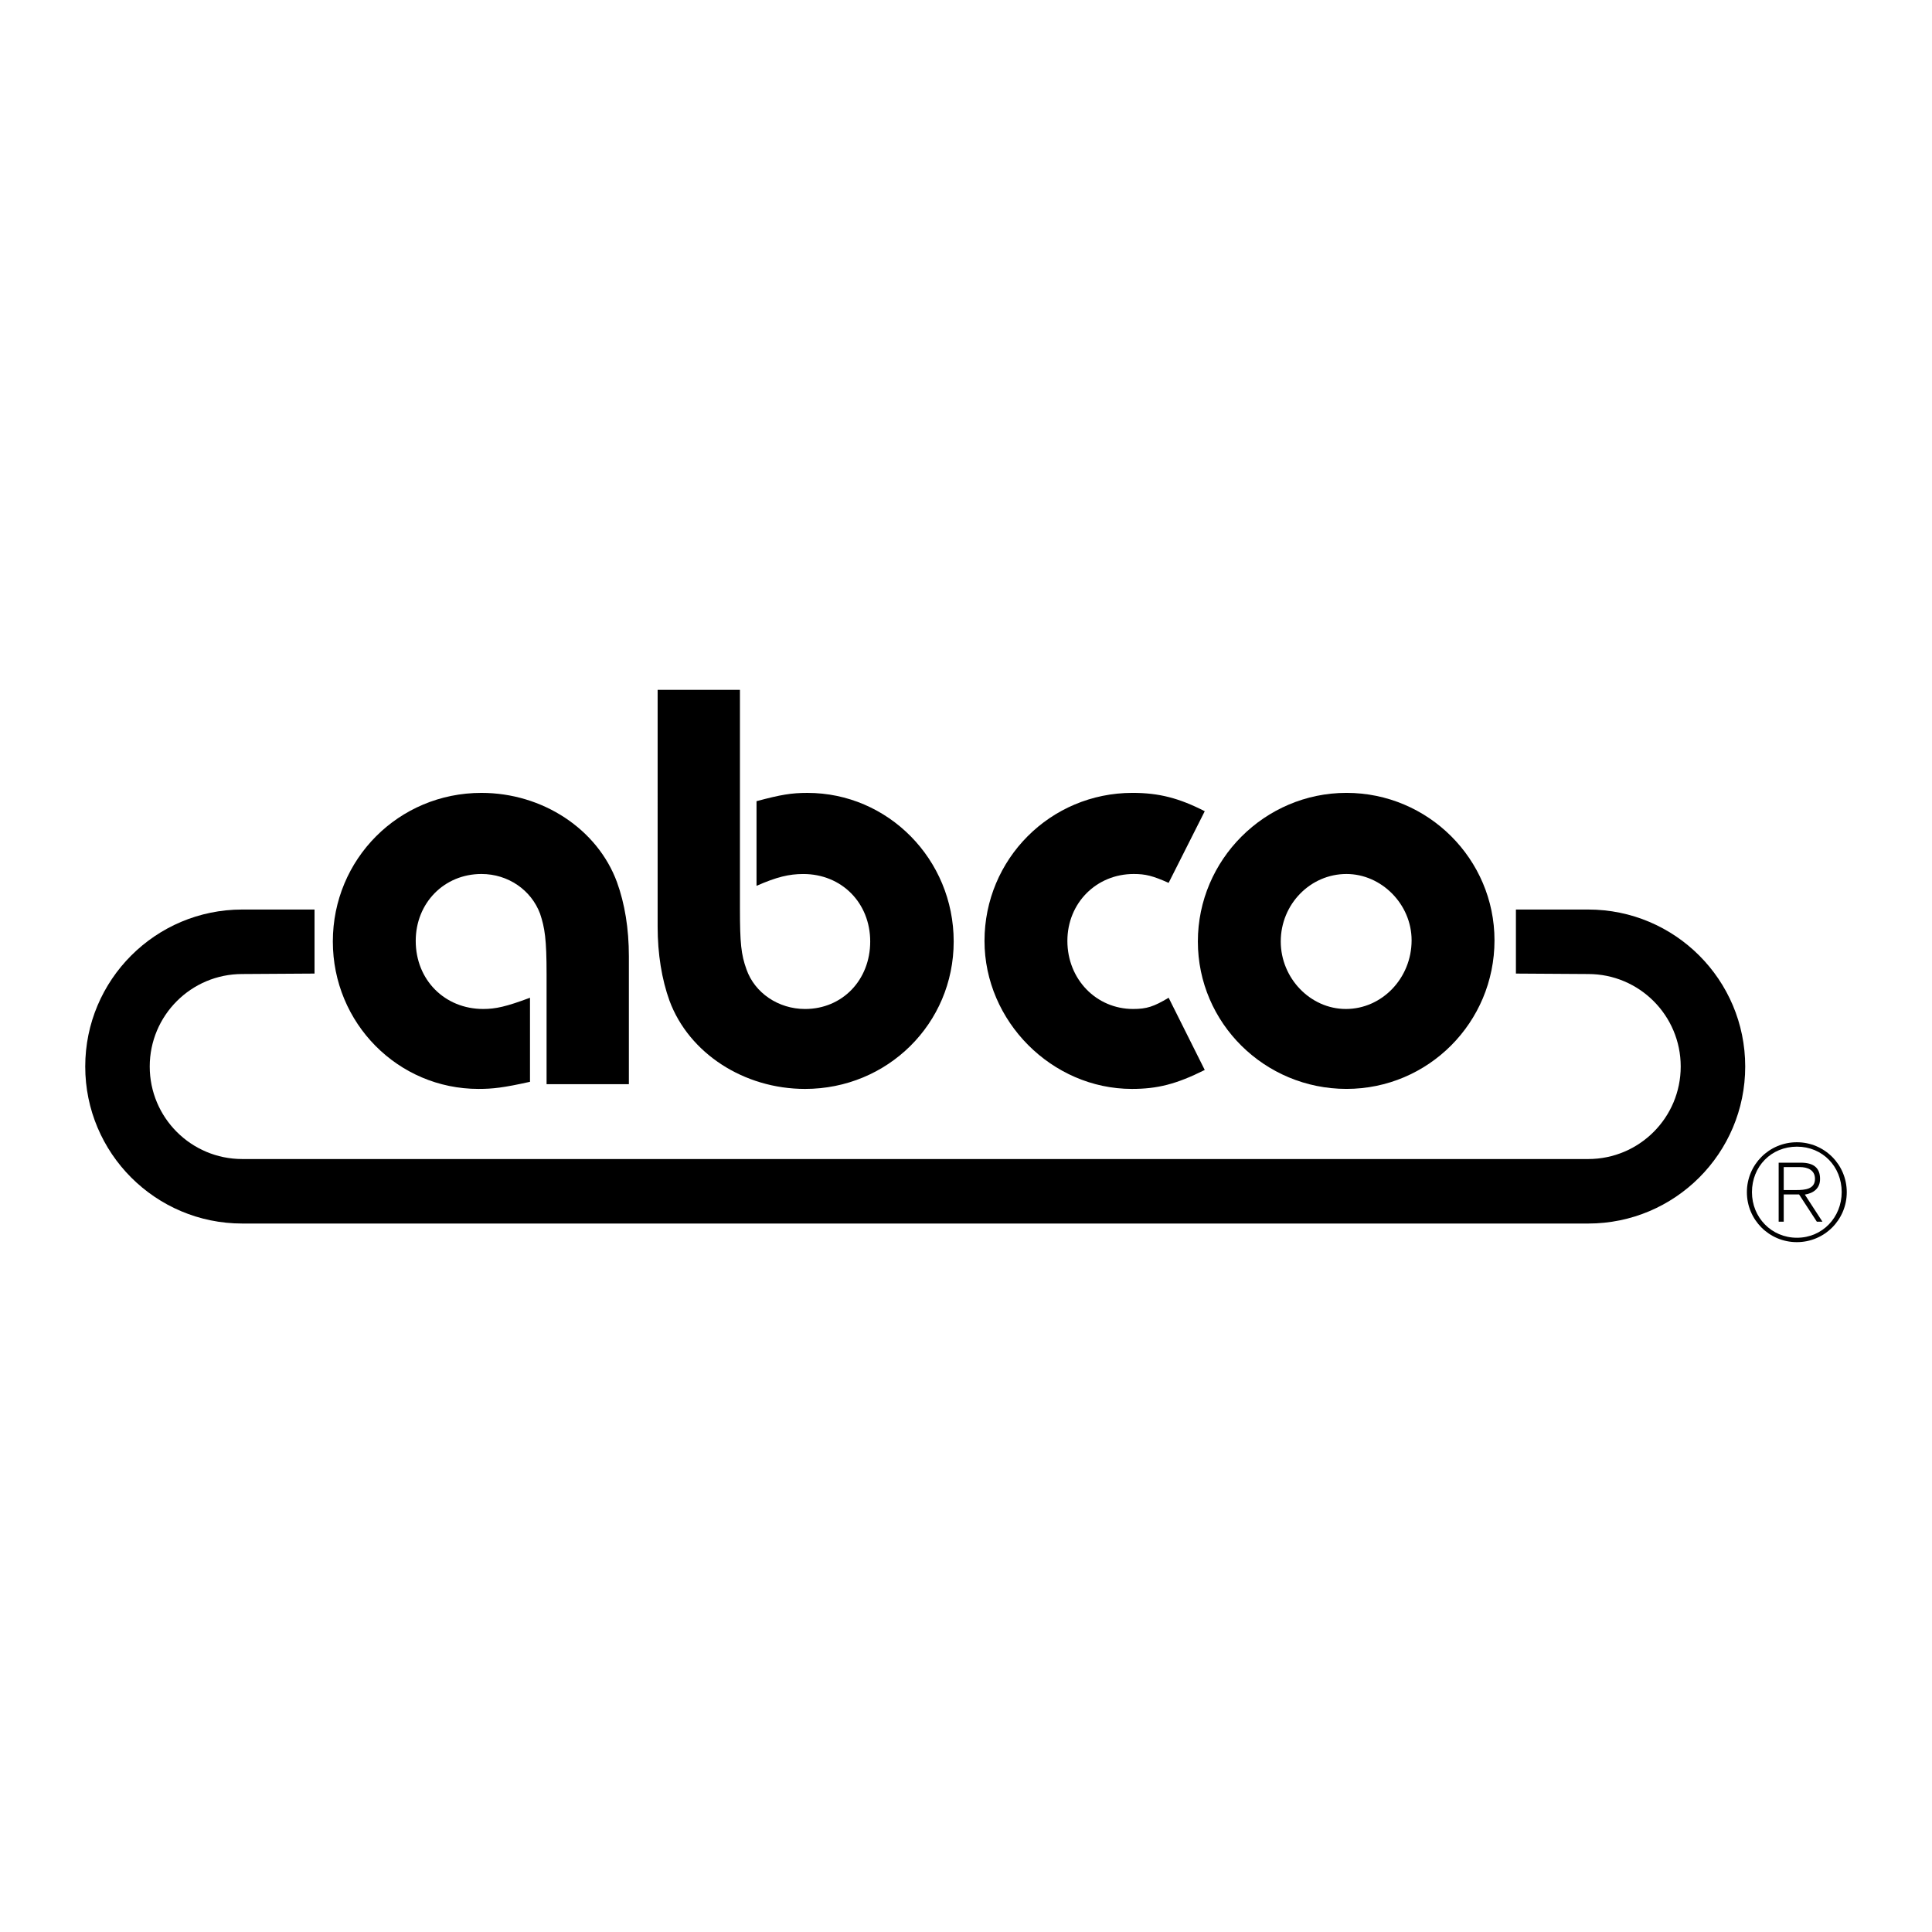
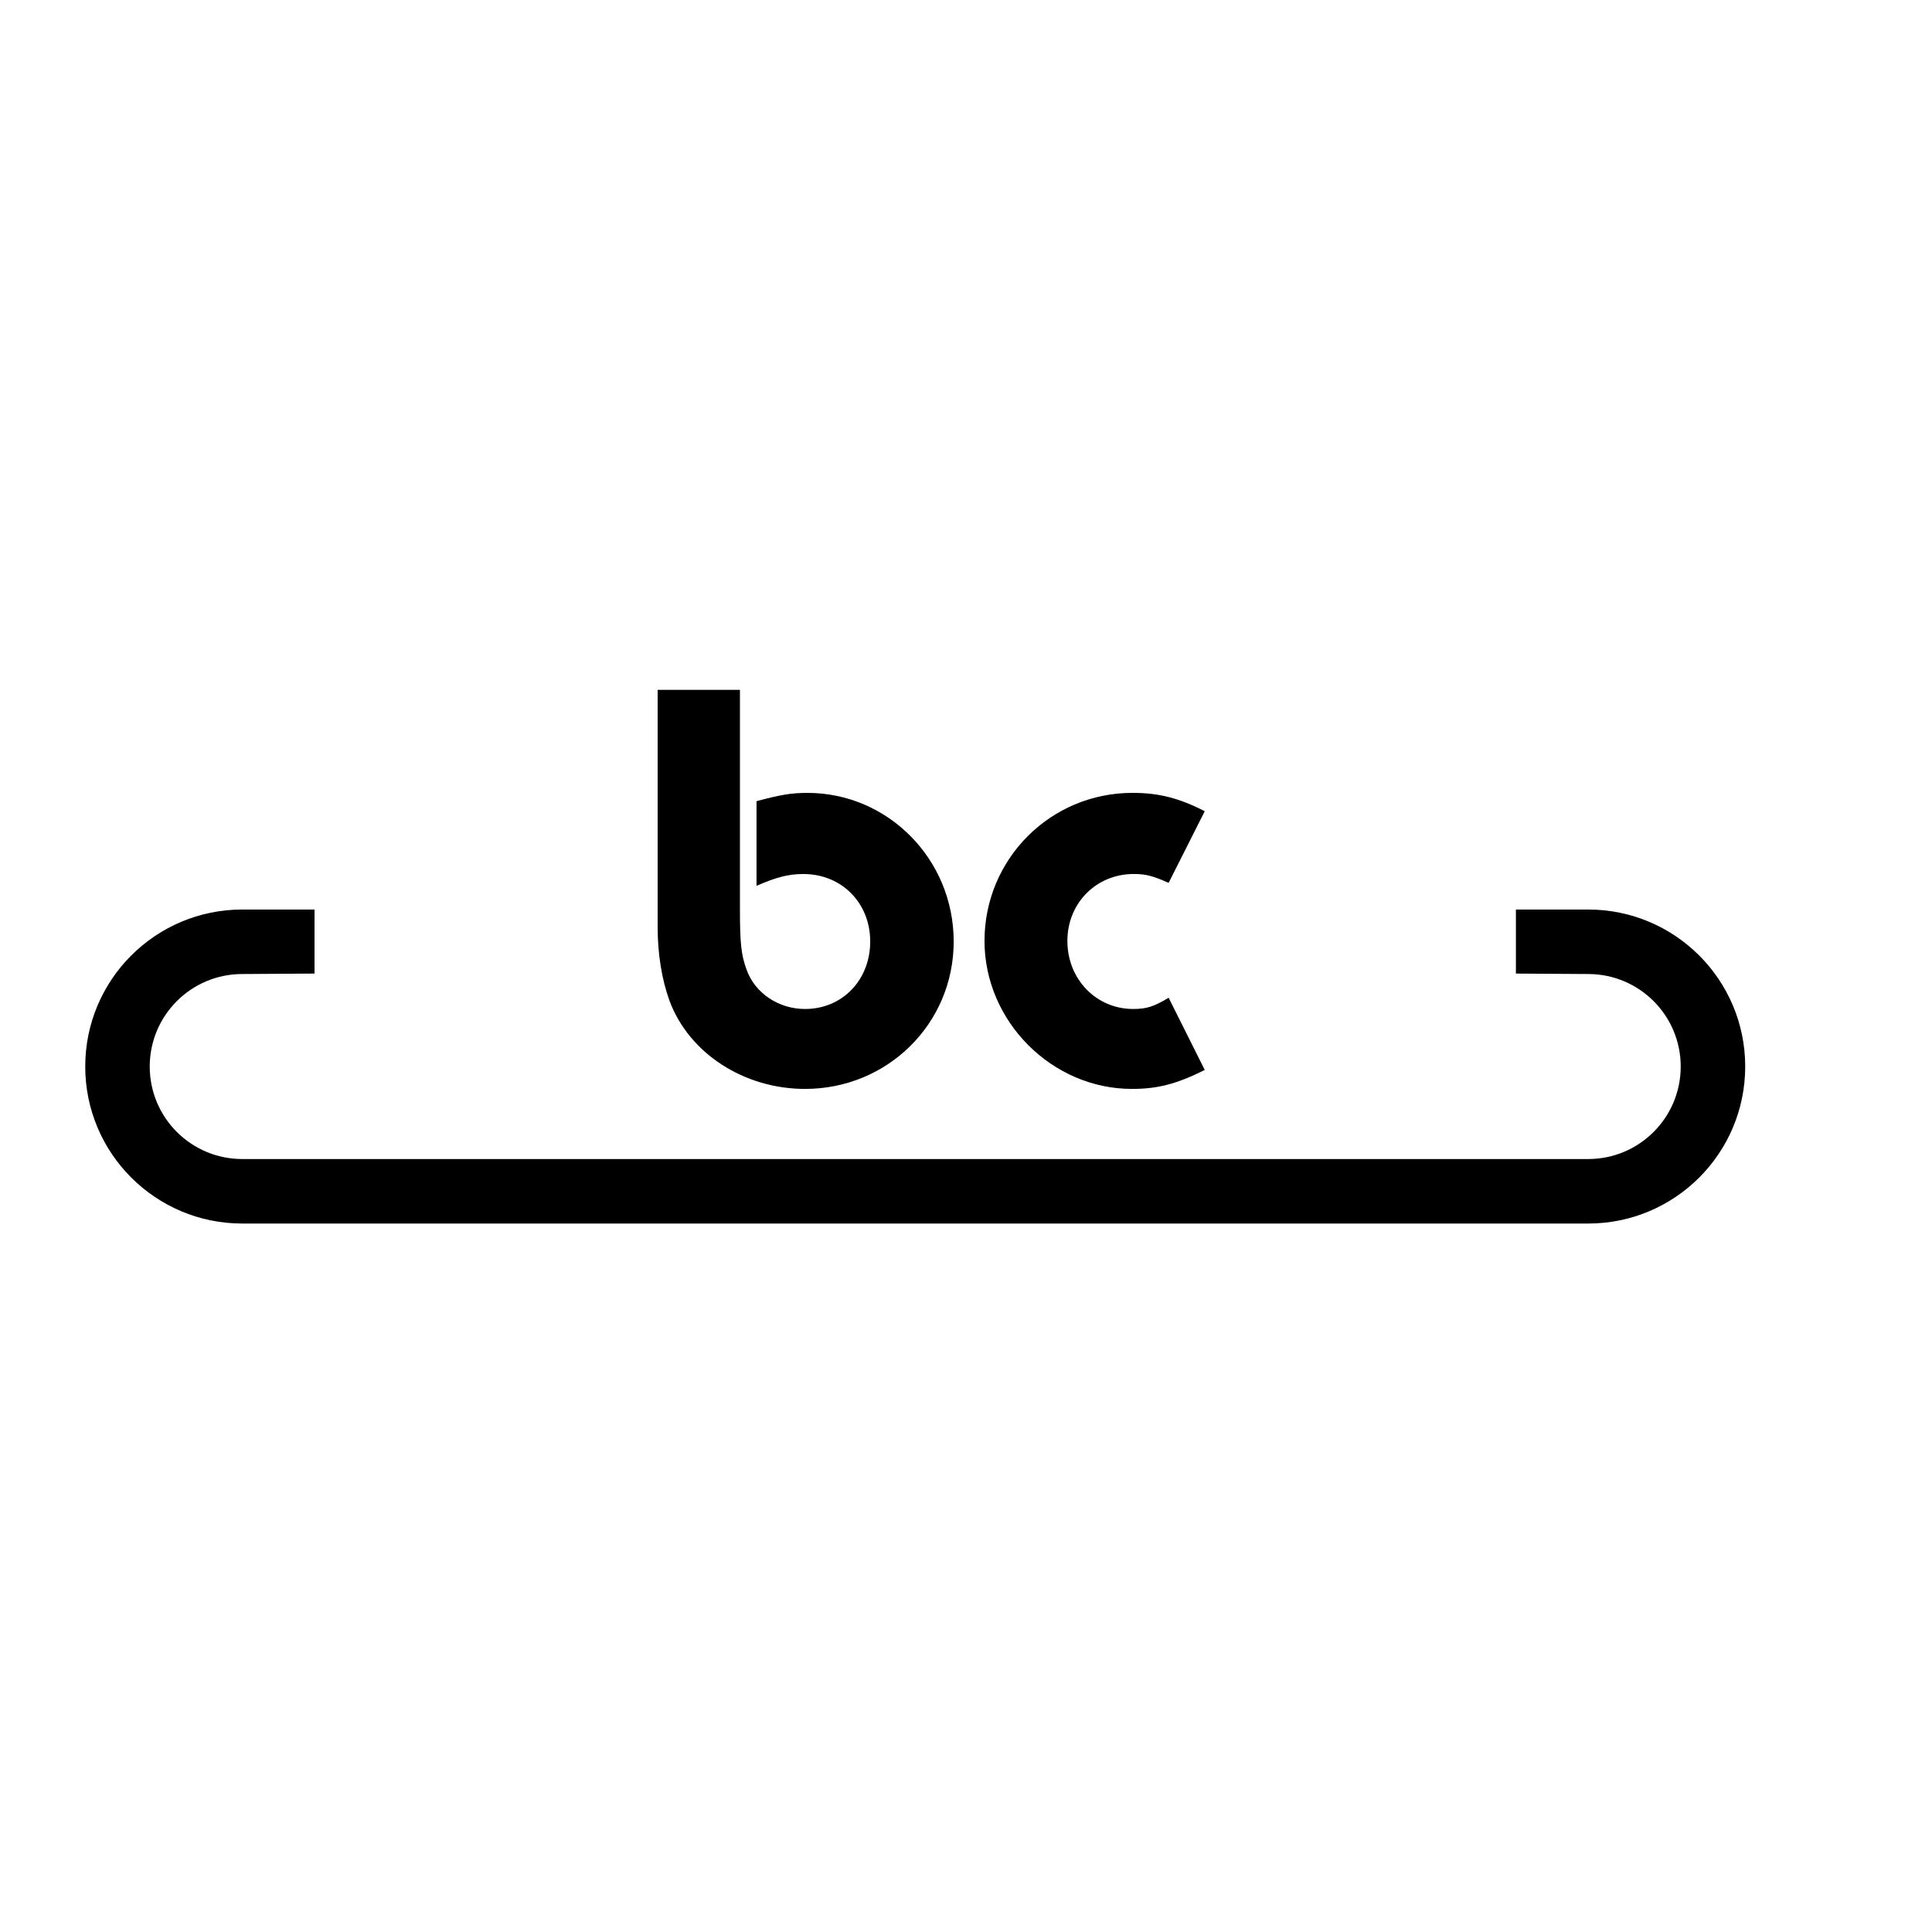
<svg xmlns="http://www.w3.org/2000/svg" version="1.0" id="Layer_1" x="0px" y="0px" width="192.756px" height="192.756px" viewBox="0 0 192.756 192.756" enable-background="new 0 0 192.756 192.756" xml:space="preserve">
  <g>
-     <polygon fill-rule="evenodd" clip-rule="evenodd" fill="#FFFFFF" points="0,0 192.756,0 192.756,192.756 0,192.756 0,0  " />
    <path fill-rule="evenodd" clip-rule="evenodd" d="M158.456,115.637c5.097,0,9.229-4.131,9.229-9.229   c0-5.096-4.132-9.229-9.229-9.229l-7.213-0.045v-6.39h7.213c8.651,0,15.664,7.013,15.664,15.664s-7.013,15.664-15.664,15.664   H24.168c-8.651,0-15.664-7.014-15.664-15.664s7.013-15.664,15.664-15.664h7.213v6.39l-7.213,0.045   c-5.097,0-9.229,4.133-9.229,9.229c0,5.098,4.132,9.229,9.229,9.229H158.456L158.456,115.637z" />
-     <path fill-rule="evenodd" clip-rule="evenodd" d="M54.532,108.168V97.182c0-3.486-0.177-4.608-0.65-6.026   c-0.886-2.362-3.189-3.958-5.848-3.958c-3.722,0-6.557,2.895-6.557,6.675c0,3.898,2.895,6.793,6.734,6.793   c1.24,0,2.304-0.236,4.667-1.121v8.387c-2.659,0.592-3.722,0.709-5.14,0.709c-8.034,0-14.531-6.557-14.531-14.708   c0-8.211,6.557-14.827,14.827-14.827c6.084,0,11.578,3.603,13.527,8.92c0.768,2.126,1.182,4.607,1.182,7.384v12.759H54.532   L54.532,108.168z" />
    <path fill-rule="evenodd" clip-rule="evenodd" d="M73.824,68.827v21.798c0,3.485,0.118,4.607,0.65,6.084   c0.827,2.364,3.19,3.958,5.848,3.958c3.722,0,6.499-2.895,6.499-6.733c0-3.84-2.836-6.734-6.675-6.734   c-1.418,0-2.658,0.295-4.667,1.181v-8.447c2.422-0.65,3.485-0.827,5.08-0.827c8.034,0,14.591,6.616,14.591,14.827   c0,8.21-6.616,14.708-14.828,14.708c-6.084,0-11.578-3.543-13.527-8.801c-0.768-2.127-1.182-4.667-1.182-7.384V68.827H73.824   L73.824,68.827z" />
    <path fill-rule="evenodd" clip-rule="evenodd" d="M116.594,88.084c-1.596-0.709-2.304-0.886-3.485-0.886   c-3.722,0-6.616,2.895-6.616,6.675c0,3.84,2.895,6.793,6.558,6.793c1.358,0,2.067-0.236,3.544-1.121l3.603,7.205   c-2.835,1.418-4.726,1.891-7.266,1.891c-7.975,0-14.708-6.734-14.708-14.768c0-8.151,6.557-14.768,14.768-14.768   c2.658,0,4.667,0.532,7.206,1.831L116.594,88.084L116.594,88.084z" />
-     <path fill-rule="evenodd" clip-rule="evenodd" d="M134.338,79.105c-8.152,0-14.827,6.675-14.827,14.827   c0,8.151,6.675,14.708,14.827,14.708s14.768-6.615,14.768-14.826C149.105,85.722,142.49,79.105,134.338,79.105L134.338,79.105z    M134.338,87.198c3.485,0,6.498,3.013,6.498,6.616c0,3.779-2.953,6.852-6.557,6.852c-3.545,0-6.498-3.072-6.498-6.733   C127.781,90.211,130.734,87.198,134.338,87.198L134.338,87.198z" />
-     <path fill-rule="evenodd" clip-rule="evenodd" d="M177.963,116.441h1.626c0.706,0,1.492,0.266,1.492,1.172   c0,1.025-0.973,1.119-1.865,1.119h-1.253v0.439h1.532l1.772,2.719h0.56l-1.759-2.705c0.84-0.133,1.519-0.6,1.519-1.559   c0-1.066-0.586-1.625-1.919-1.625h-2.211v5.889h0.506V116.441L177.963,116.441z" />
-     <path fill-rule="evenodd" clip-rule="evenodd" d="M179.269,113.963c2.759,0,4.983,2.225,4.983,4.982s-2.225,4.984-4.983,4.984   c-2.758,0-4.982-2.227-4.982-4.984S176.511,113.963,179.269,113.963l0.014,0.439c-2.571,0-4.49,1.971-4.49,4.543   c0,2.52,1.945,4.545,4.49,4.545s4.463-2.039,4.463-4.559c0-2.545-1.905-4.529-4.463-4.529L179.269,113.963L179.269,113.963z" />
  </g>
</svg>